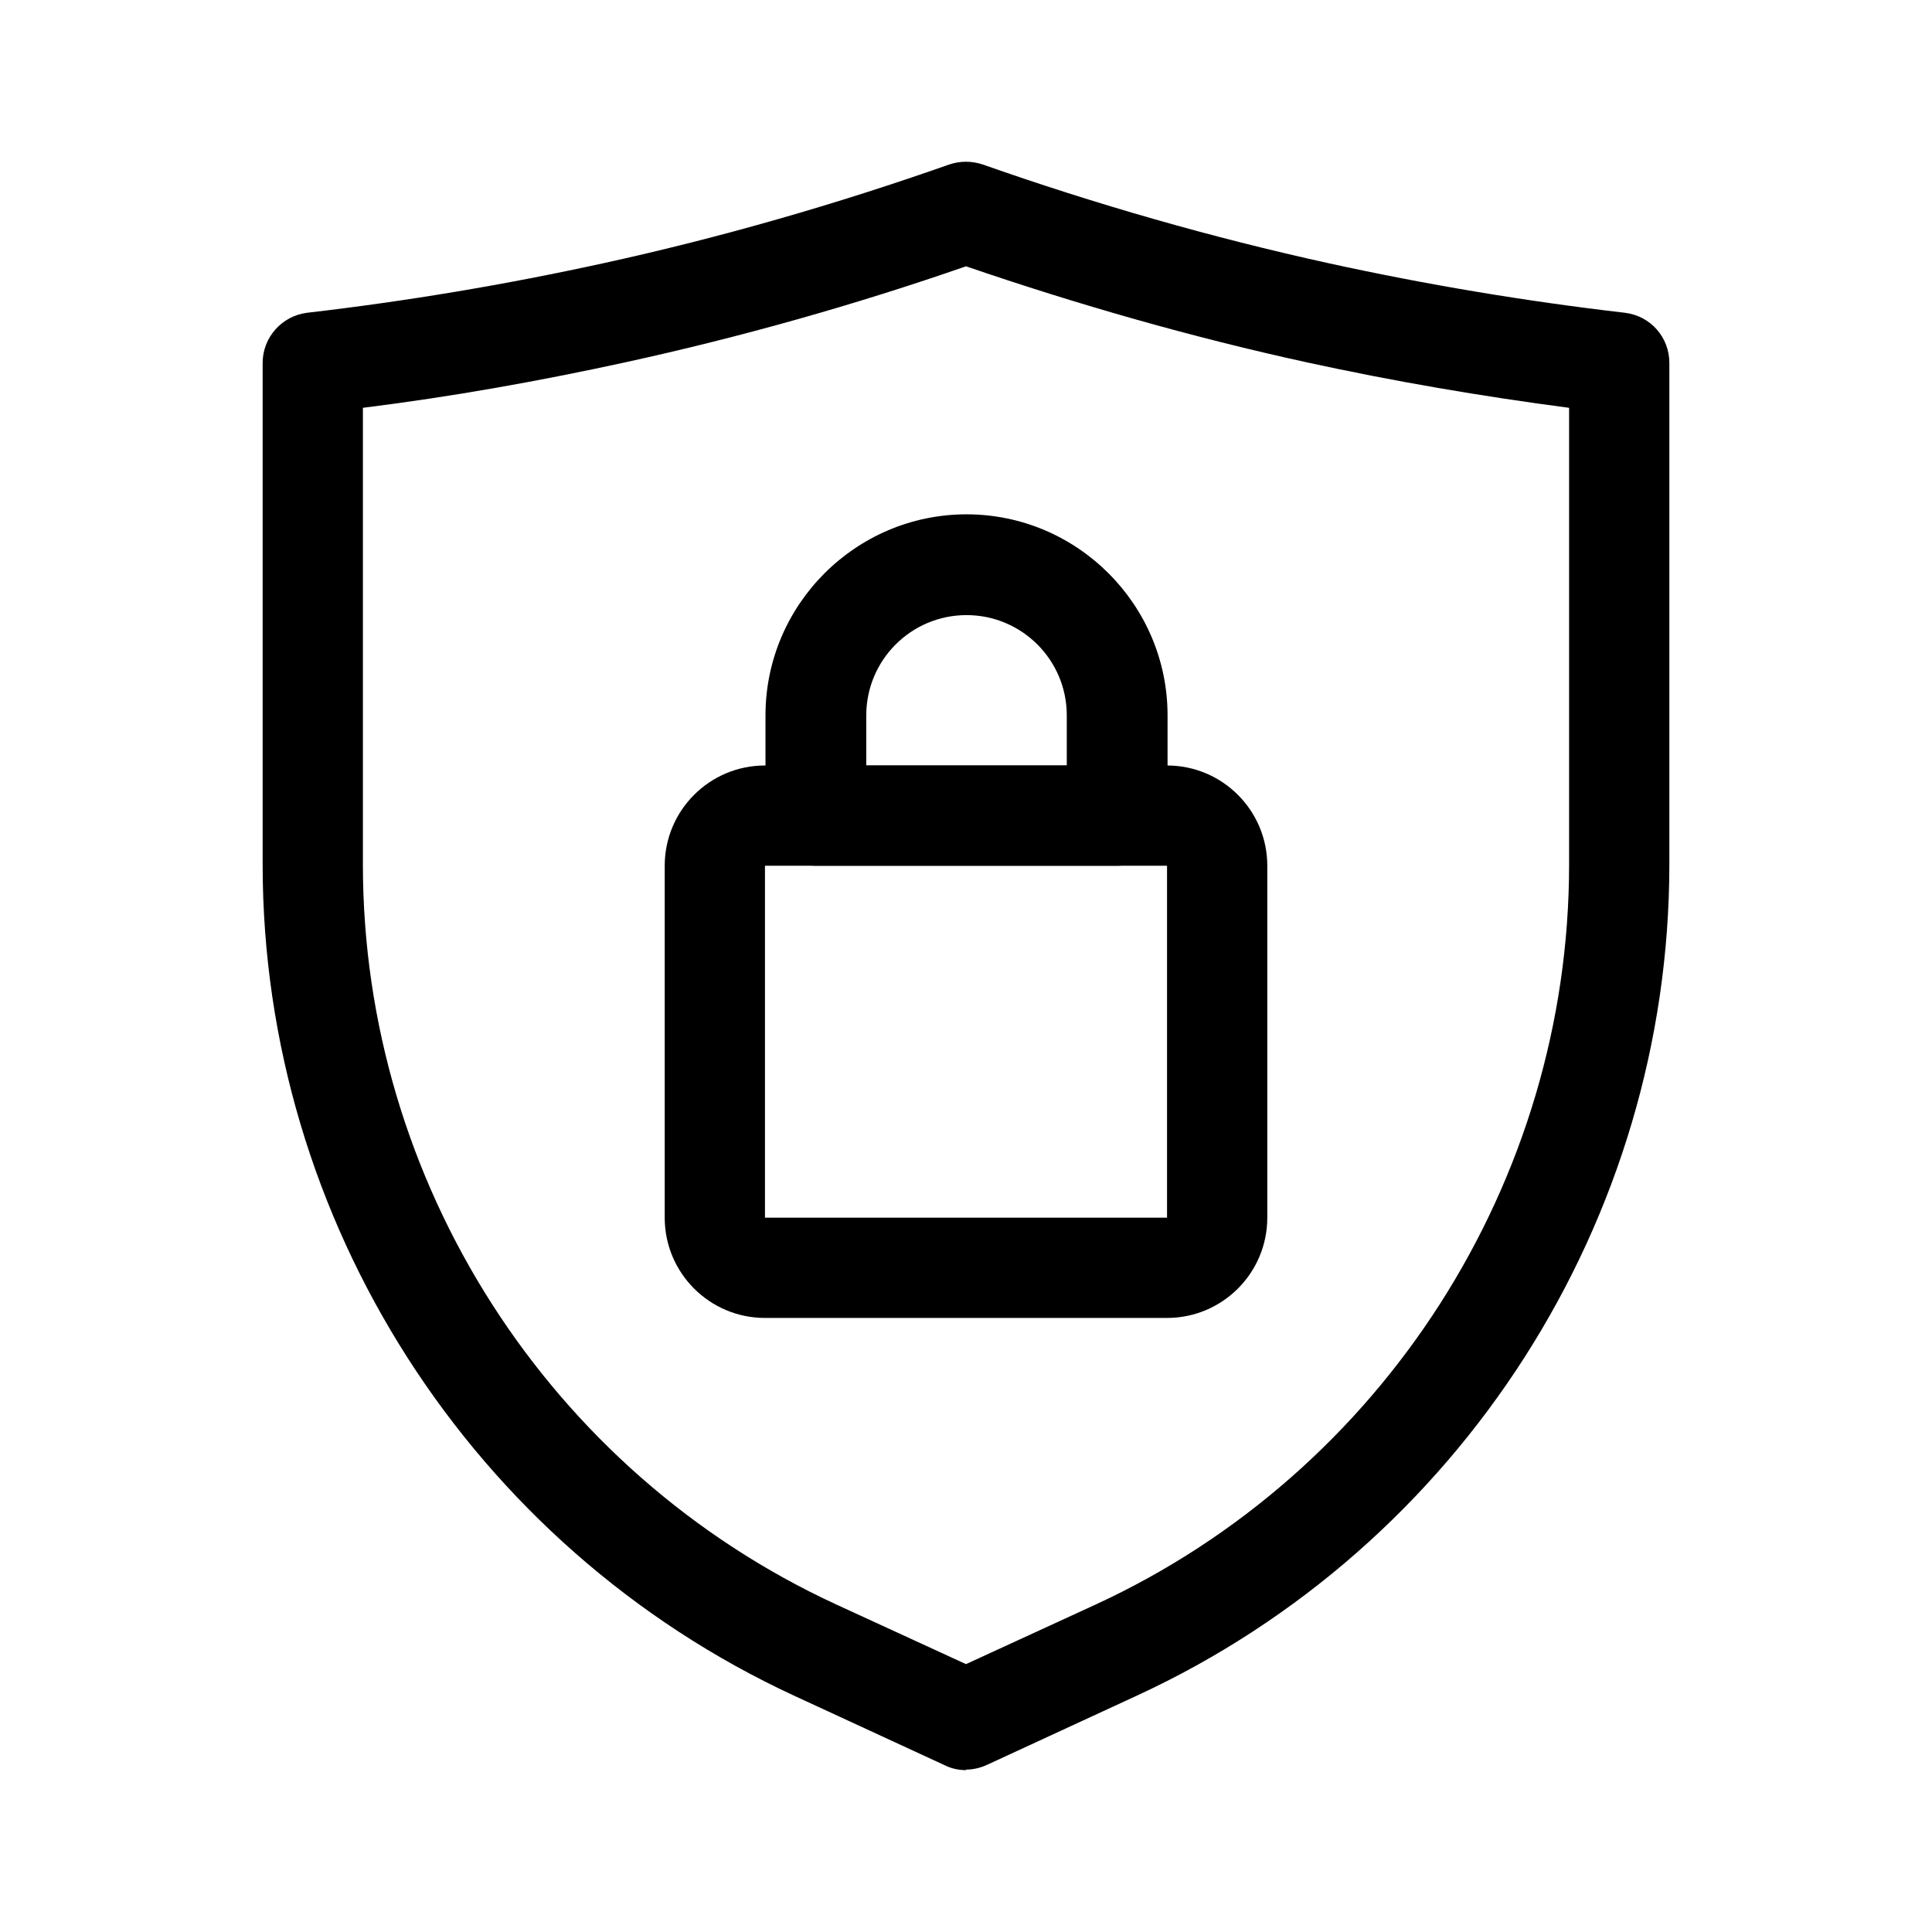
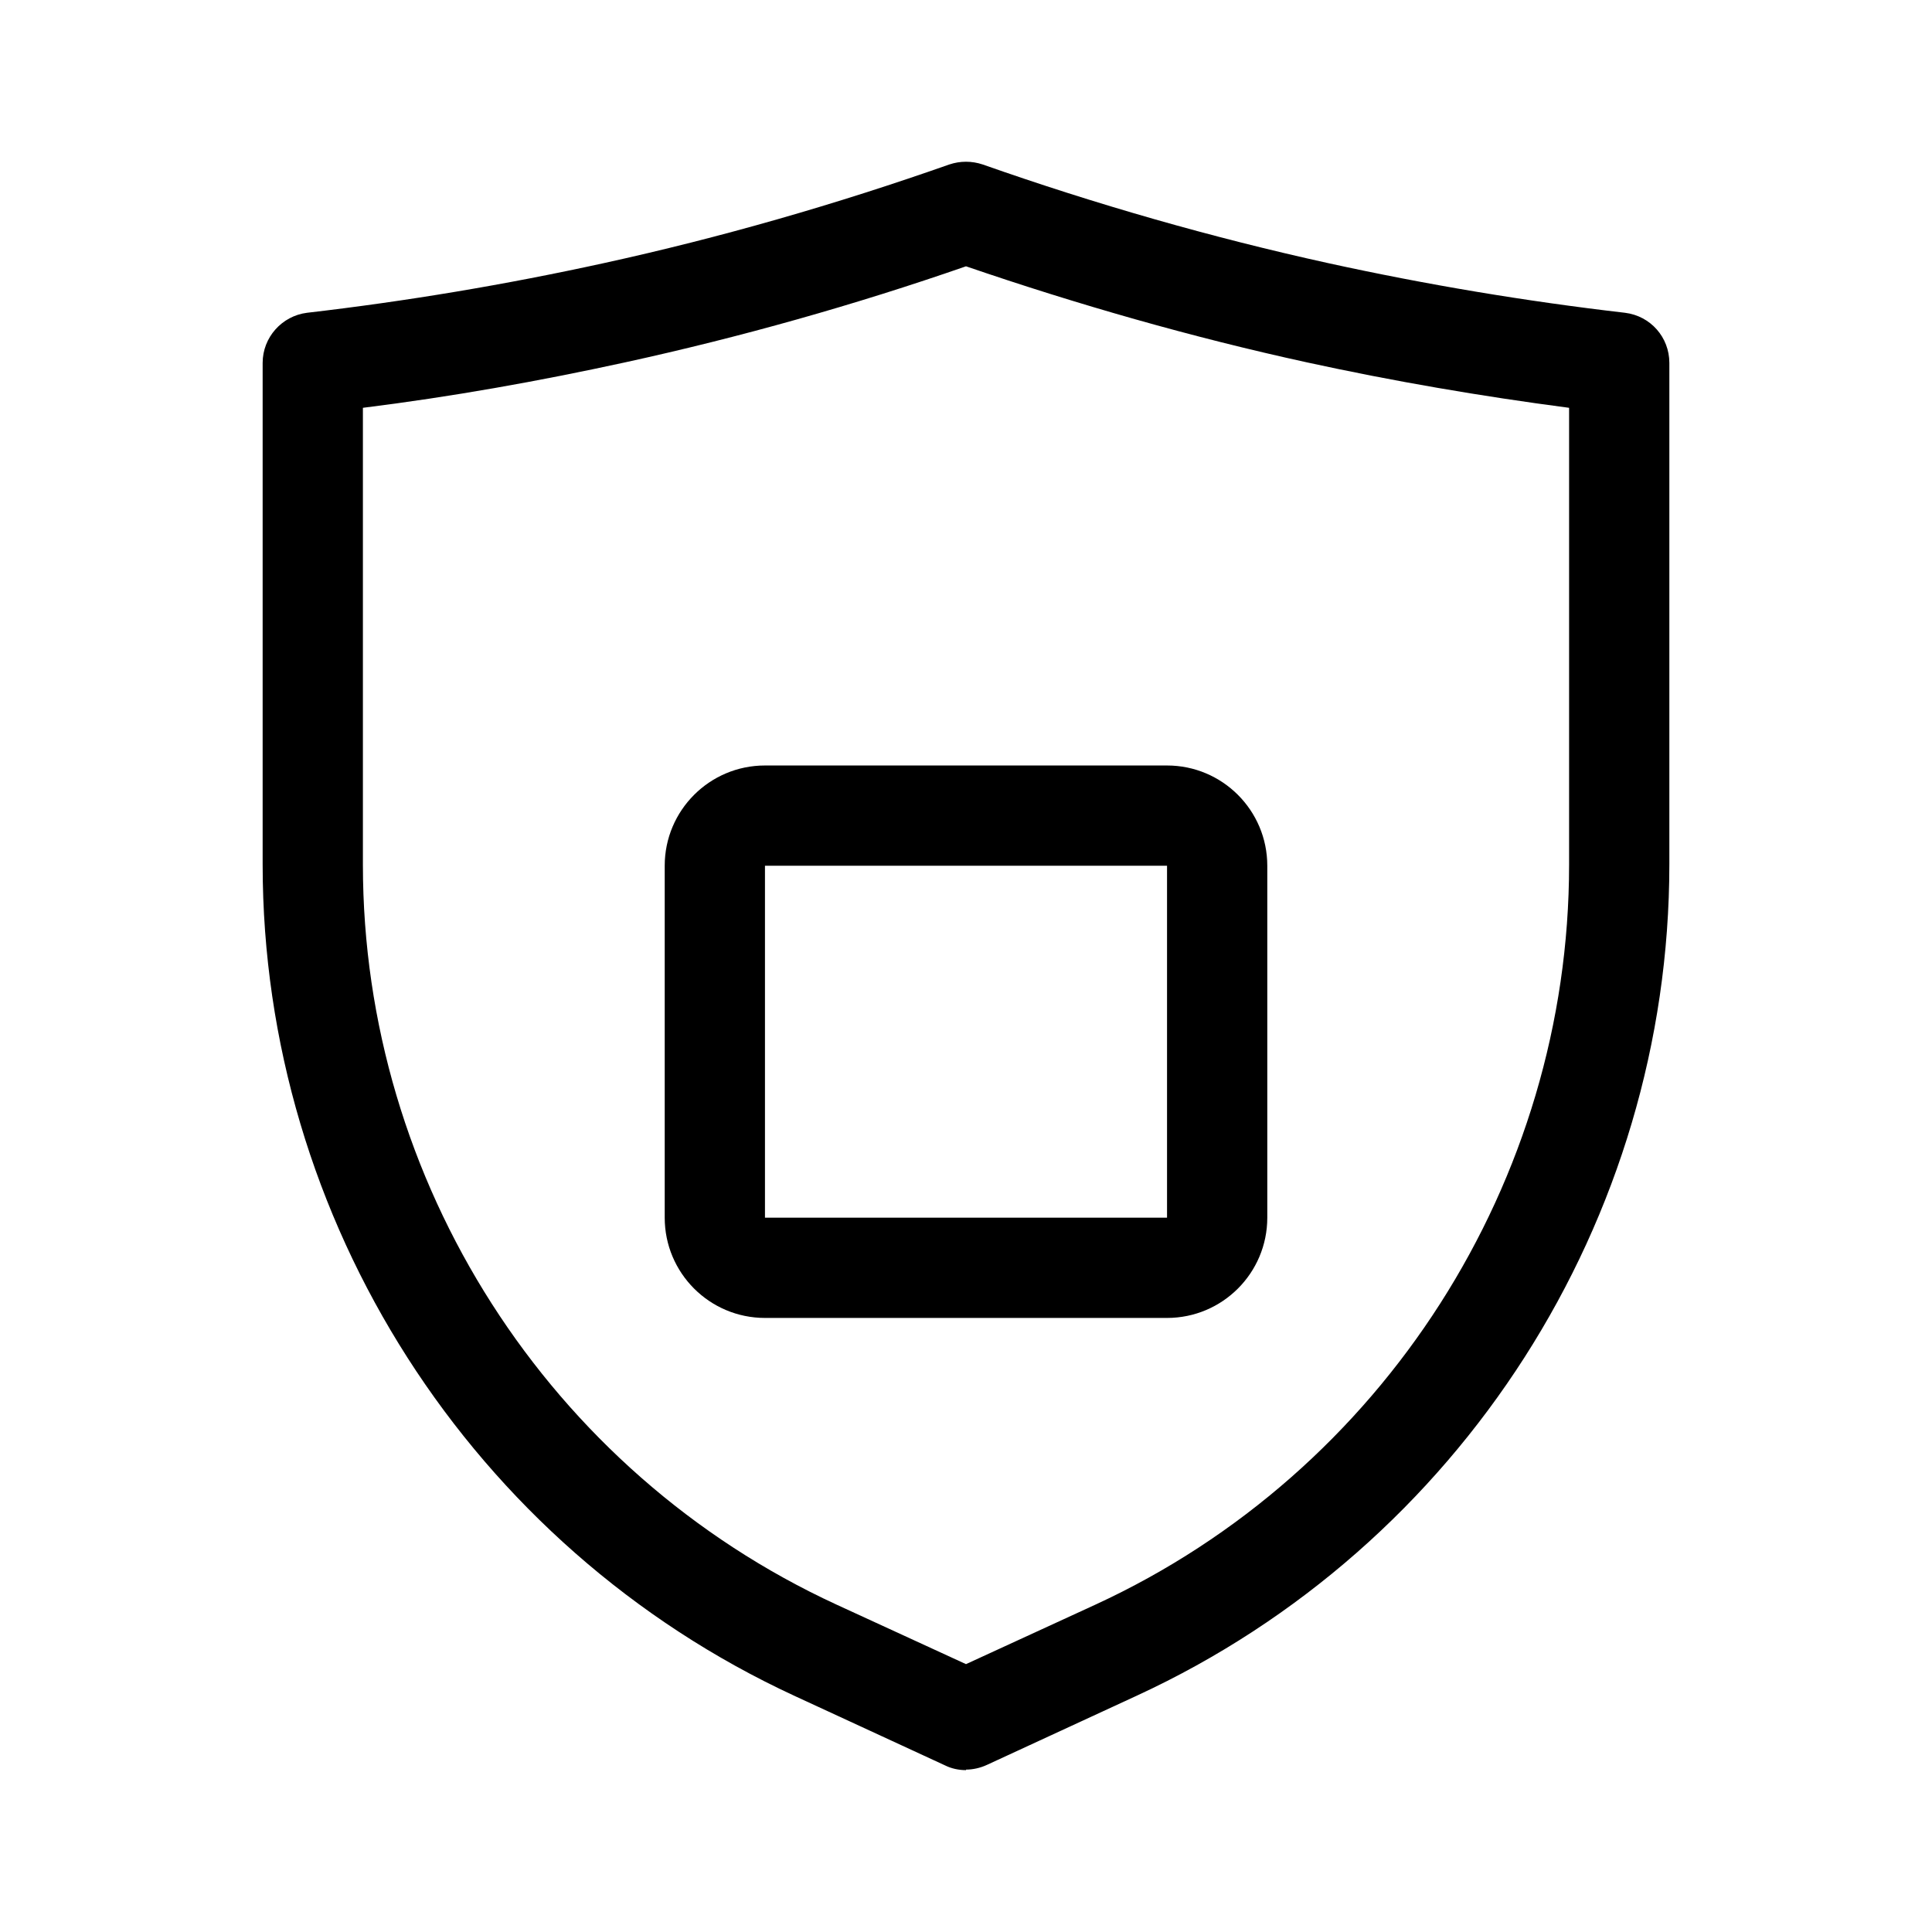
<svg xmlns="http://www.w3.org/2000/svg" id="Layer_1" data-name="Layer 1" viewBox="0 0 37 37">
  <path d="M18.5,33.9c-.14,0-.28-.03-.4-.09l-2.88-1.33c-6.19-2.86-10.19-9.11-10.19-15.92V6.95c0-.49,.37-.9,.85-.96,1.9-.22,3.81-.54,5.68-.95,2.24-.49,4.46-1.13,6.62-1.89,.21-.07,.43-.07,.64,0,2.16,.76,4.39,1.4,6.62,1.89,1.87,.41,3.78,.73,5.68,.95,.49,.06,.85,.47,.85,.96v9.6c0,6.82-4,13.06-10.19,15.92l-2.88,1.33c-.13,.06-.27,.09-.4,.09h0ZM6.95,7.81v8.75c0,6.07,3.56,11.63,9.07,14.17l2.48,1.14,2.48-1.14c5.51-2.54,9.07-8.11,9.07-14.17V7.81c-1.68-.22-3.37-.51-5.02-.87-2.2-.48-4.4-1.11-6.53-1.84-2.13,.74-4.33,1.36-6.53,1.84-1.65,.36-3.33,.66-5.02,.87h0Z" />
  <path d="M22.35,25.24h-7.7c-1.06,0-1.92-.86-1.92-1.92v-6.74c0-1.06,.86-1.92,1.92-1.92h7.7c1.06,0,1.92,.86,1.92,1.92v6.74c0,1.06-.86,1.92-1.92,1.92Zm-7.7-8.66v6.74h7.7v-6.74h-7.7Z" />
-   <path d="M21.39,16.58h-5.77c-.53,0-.96-.43-.96-.96v-1.92c0-2.12,1.73-3.85,3.85-3.85s3.85,1.73,3.85,3.85v1.92c0,.53-.43,.96-.96,.96Zm-4.81-1.92h3.85v-.96c0-1.06-.86-1.92-1.92-1.92s-1.92,.86-1.92,1.92v.96Z" />
</svg>